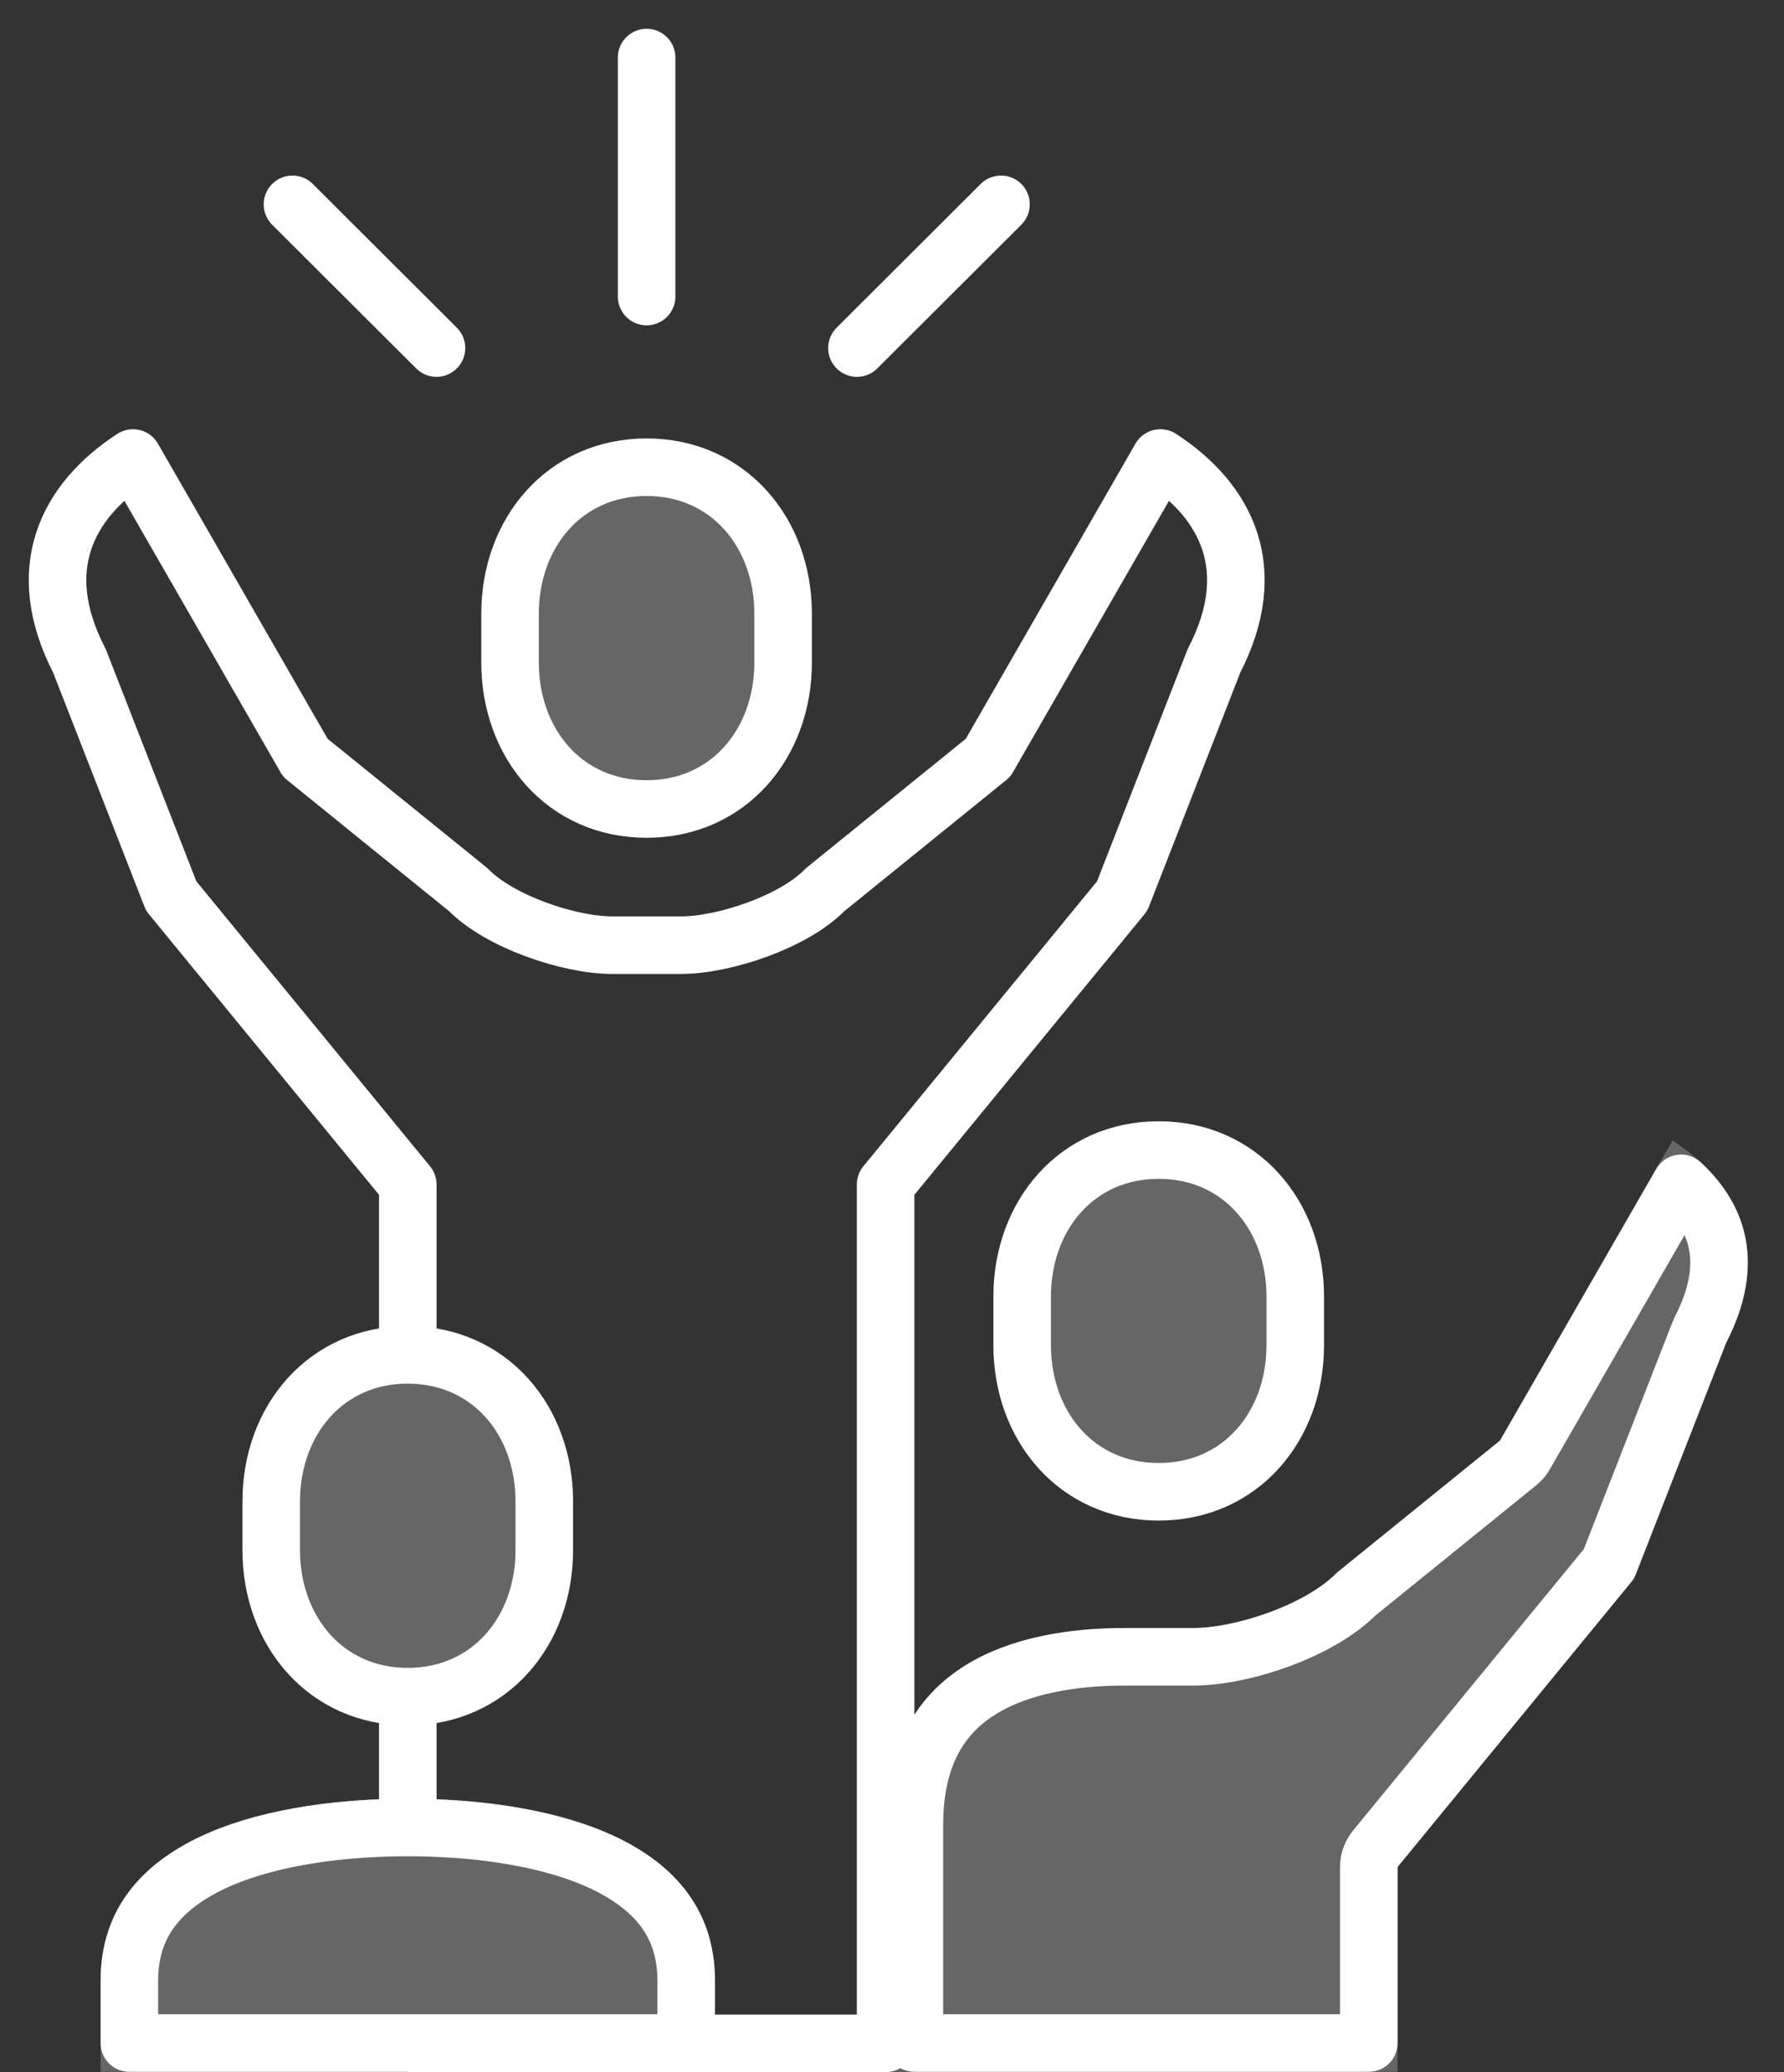
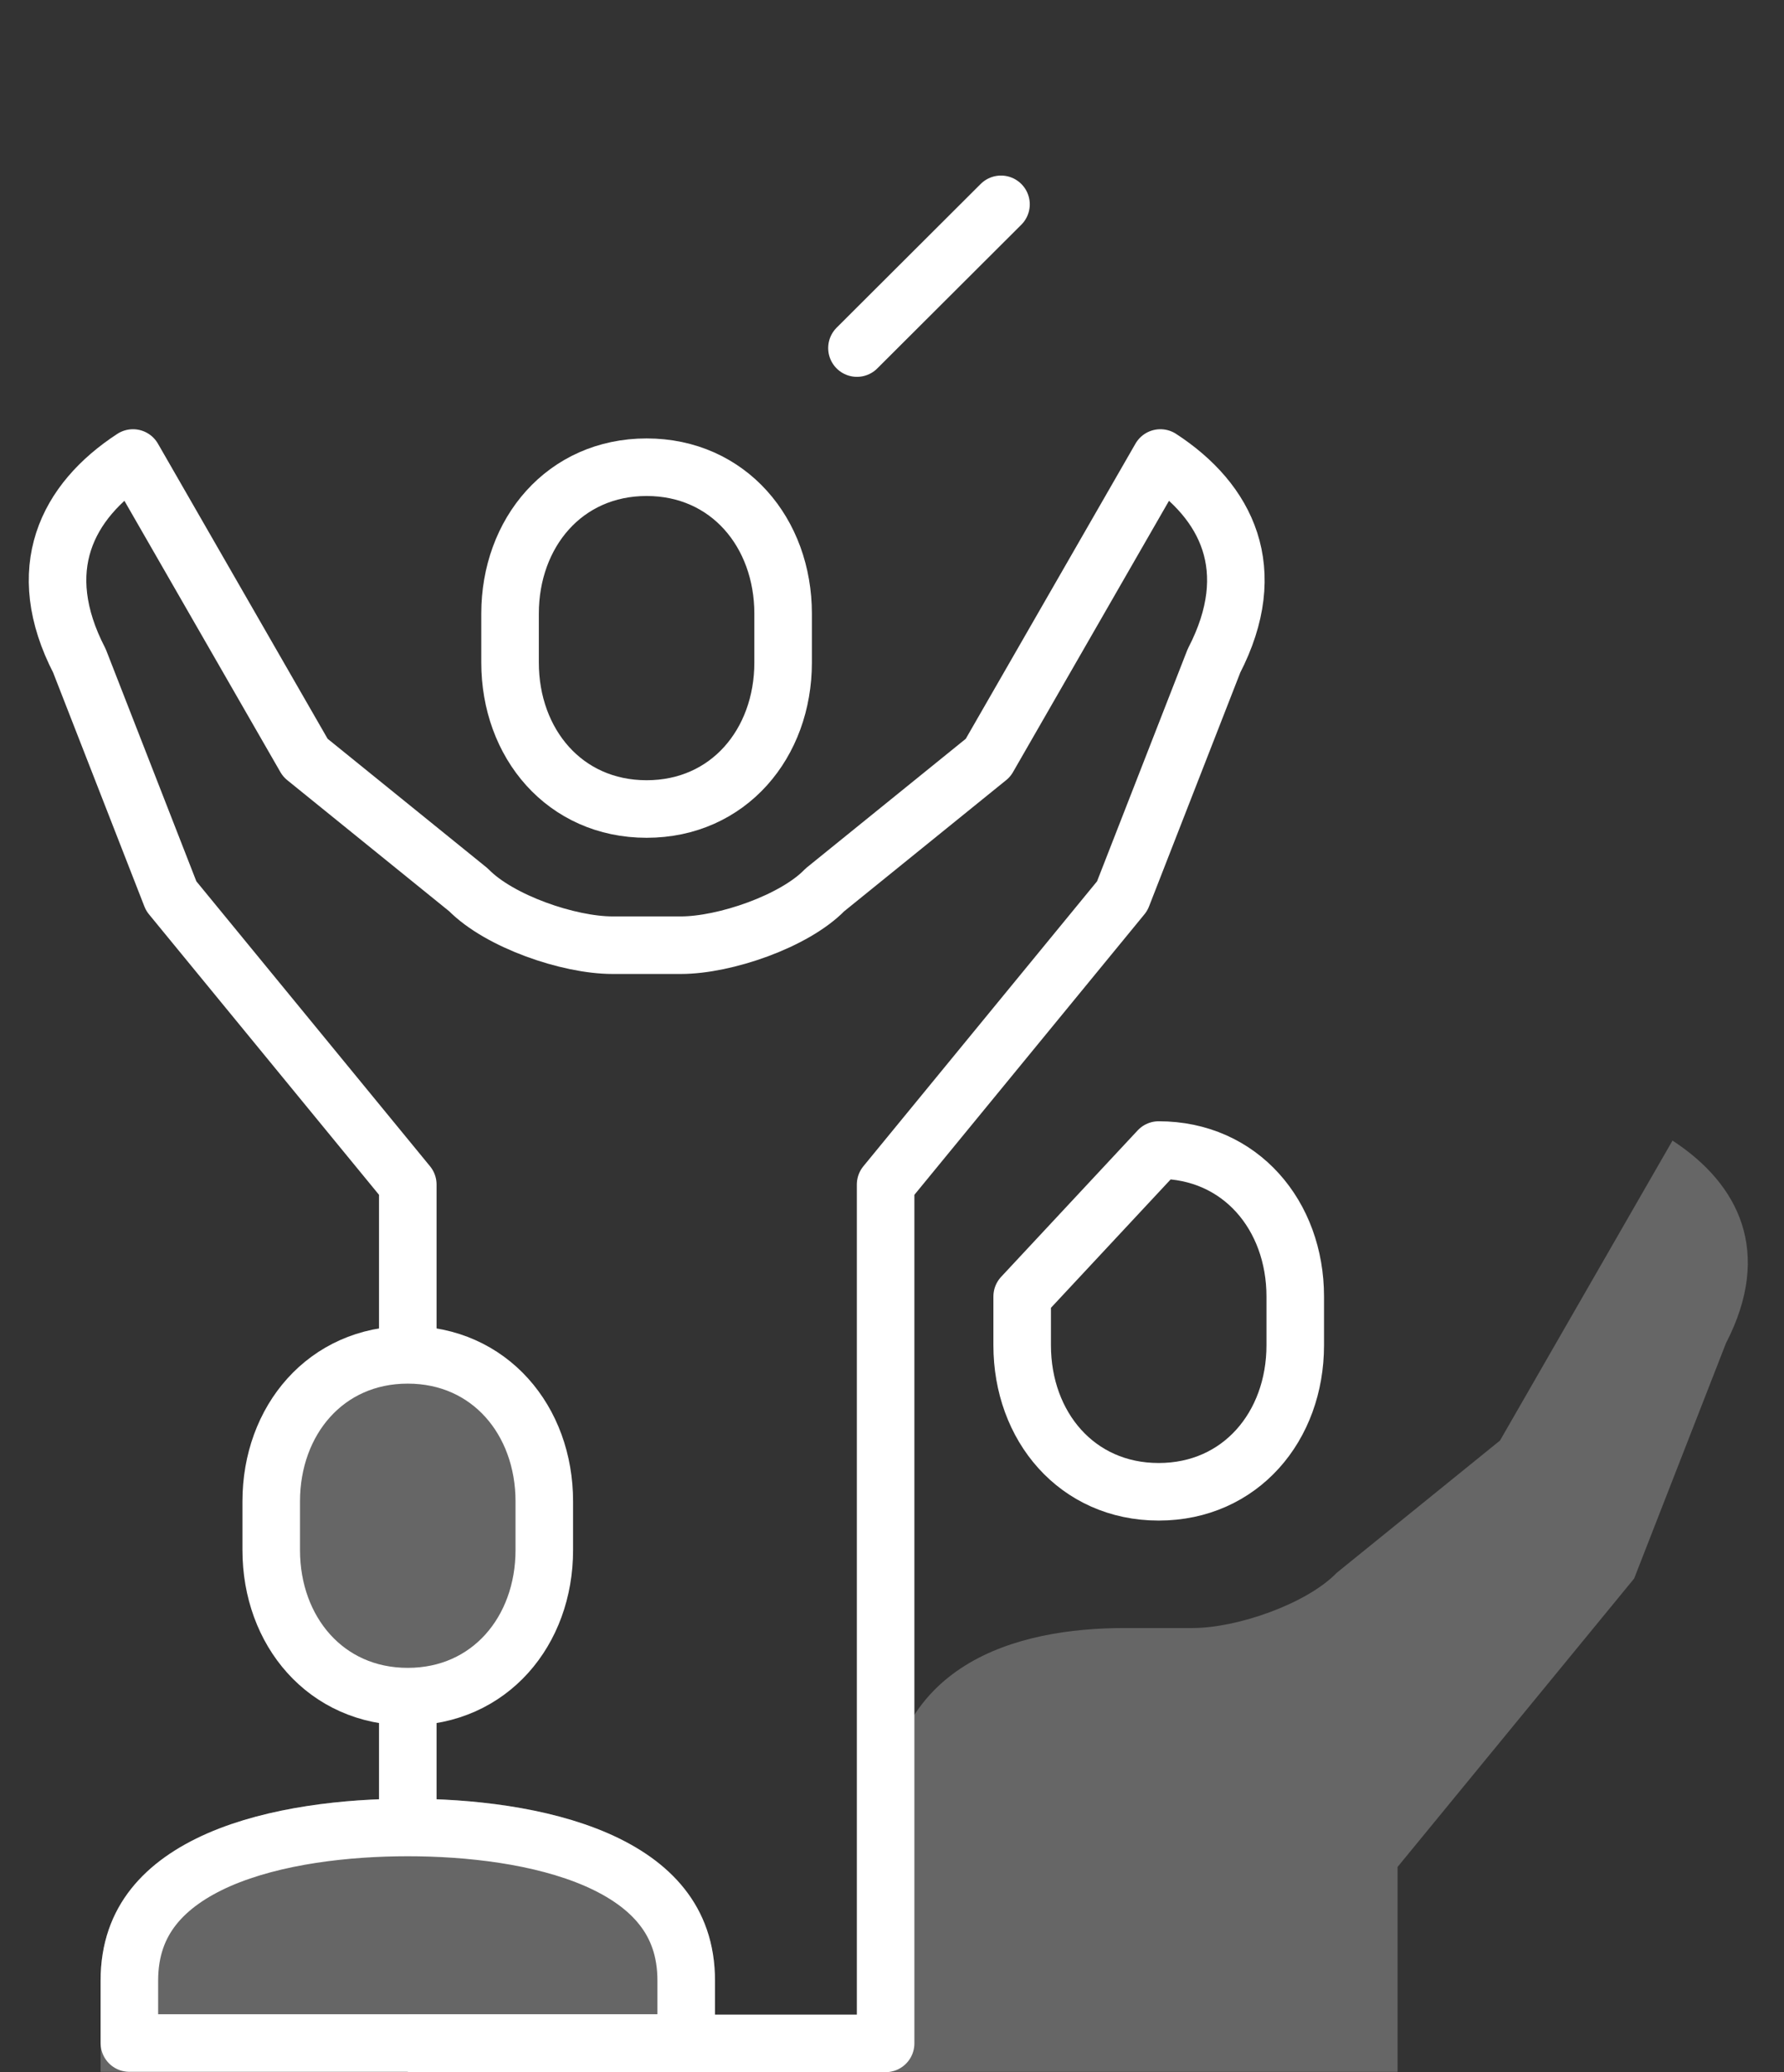
<svg xmlns="http://www.w3.org/2000/svg" width="31" height="36" viewBox="0 0 31 36" fill="none">
  <rect x="0" y="0" width="31" height="36" fill="#333333" stroke="none" />
  <path opacity="0.25" d="M7.086 31.249C4.921 31.249 1.748 31.801 1.748 34.41V35.994H12.424V34.41C12.424 31.801 9.251 31.249 7.086 31.249Z" fill="white" />
  <path opacity="0.25" d="M29.06 19.82L26.065 25.027L23.23 27.323C22.702 27.868 21.492 28.284 20.727 28.284H19.541C17.684 28.284 15.389 28.883 15.389 31.712V35.994H24.285V32.435L28.396 27.424L29.991 23.337C30.81 21.753 30.217 20.567 29.06 19.814V19.82Z" fill="white" />
-   <path opacity="0.25" d="M11.236 8.117C12.659 8.117 13.608 9.256 13.608 10.662V11.51C13.608 12.916 12.659 14.055 11.236 14.055C9.812 14.055 8.863 12.916 8.863 11.51V10.662C8.863 9.256 9.812 8.117 11.236 8.117Z" fill="white" />
  <path opacity="0.25" d="M7.085 23.538C8.509 23.538 9.458 24.677 9.458 26.083V26.931C9.458 28.337 8.509 29.476 7.085 29.476C5.662 29.476 4.713 28.337 4.713 26.931V26.083C4.713 24.677 5.662 23.538 7.085 23.538Z" fill="white" />
-   <path opacity="0.25" d="M20.134 19.98C21.558 19.98 22.507 21.119 22.507 22.524V23.372C22.507 24.778 21.558 25.917 20.134 25.917C18.711 25.917 17.762 24.778 17.762 23.372V22.524C17.762 21.119 18.711 19.98 20.134 19.98Z" fill="white" />
  <path d="M7.086 35.5H15.389V20.579L19.5 15.567L21.095 11.48C21.914 9.897 21.321 8.711 20.164 7.957L17.169 13.165L14.334 15.46C13.806 16.006 12.596 16.421 11.831 16.421H10.644C9.879 16.421 8.675 16.006 8.141 15.46L5.306 13.165L2.311 7.957C1.155 8.711 0.561 9.897 1.38 11.48L2.975 15.567L7.086 20.579V23.309M7.086 31.5V29.5" stroke="white" stroke-linejoin="round" />
  <path d="M2.248 34.41C2.248 33.868 2.41 33.454 2.67 33.126C2.936 32.79 3.324 32.52 3.805 32.309C4.777 31.886 6.032 31.749 7.086 31.749C8.141 31.749 9.395 31.886 10.367 32.309C10.849 32.52 11.237 32.79 11.502 33.126C11.762 33.454 11.924 33.868 11.924 34.41V35.494H2.248V34.41Z" stroke="white" stroke-linejoin="round" />
-   <path d="M23.785 32.435V35.494H15.889V31.712C15.889 30.46 16.382 29.768 17.033 29.361C17.723 28.93 18.65 28.784 19.541 28.784H20.727C21.185 28.784 21.739 28.662 22.241 28.477C22.726 28.297 23.228 28.032 23.566 27.694L26.379 25.416C26.427 25.377 26.468 25.33 26.498 25.277L29.212 20.559C29.494 20.819 29.69 21.107 29.791 21.418C29.932 21.855 29.908 22.409 29.547 23.107C29.539 23.123 29.532 23.139 29.526 23.155L27.959 27.168L23.899 32.118C23.826 32.208 23.785 32.32 23.785 32.435Z" stroke="white" stroke-linejoin="round" />
  <path d="M11.236 8.117C12.659 8.117 13.608 9.256 13.608 10.662V11.51C13.608 12.916 12.659 14.055 11.236 14.055C9.812 14.055 8.863 12.916 8.863 11.51V10.662C8.863 9.256 9.812 8.117 11.236 8.117Z" stroke="white" stroke-miterlimit="10" stroke-linecap="round" stroke-linejoin="round" />
-   <path d="M11.236 5.152V1" stroke="white" stroke-miterlimit="10" stroke-linecap="round" stroke-linejoin="round" />
-   <path d="M7.585 6.047L5.082 3.55" stroke="white" stroke-miterlimit="10" stroke-linecap="round" stroke-linejoin="round" />
  <path d="M14.891 6.047L17.394 3.55" stroke="white" stroke-miterlimit="10" stroke-linecap="round" stroke-linejoin="round" />
  <path d="M7.085 23.538C8.509 23.538 9.458 24.677 9.458 26.083V26.931C9.458 28.337 8.509 29.476 7.085 29.476C5.662 29.476 4.713 28.337 4.713 26.931V26.083C4.713 24.677 5.662 23.538 7.085 23.538Z" stroke="white" stroke-miterlimit="10" stroke-linecap="round" stroke-linejoin="round" />
-   <path d="M20.134 19.98C21.558 19.98 22.507 21.119 22.507 22.524V23.372C22.507 24.778 21.558 25.917 20.134 25.917C18.711 25.917 17.762 24.778 17.762 23.372V22.524C17.762 21.119 18.711 19.98 20.134 19.98Z" stroke="white" stroke-miterlimit="10" stroke-linecap="round" stroke-linejoin="round" />
+   <path d="M20.134 19.98C21.558 19.98 22.507 21.119 22.507 22.524V23.372C22.507 24.778 21.558 25.917 20.134 25.917C18.711 25.917 17.762 24.778 17.762 23.372V22.524Z" stroke="white" stroke-miterlimit="10" stroke-linecap="round" stroke-linejoin="round" />
</svg>